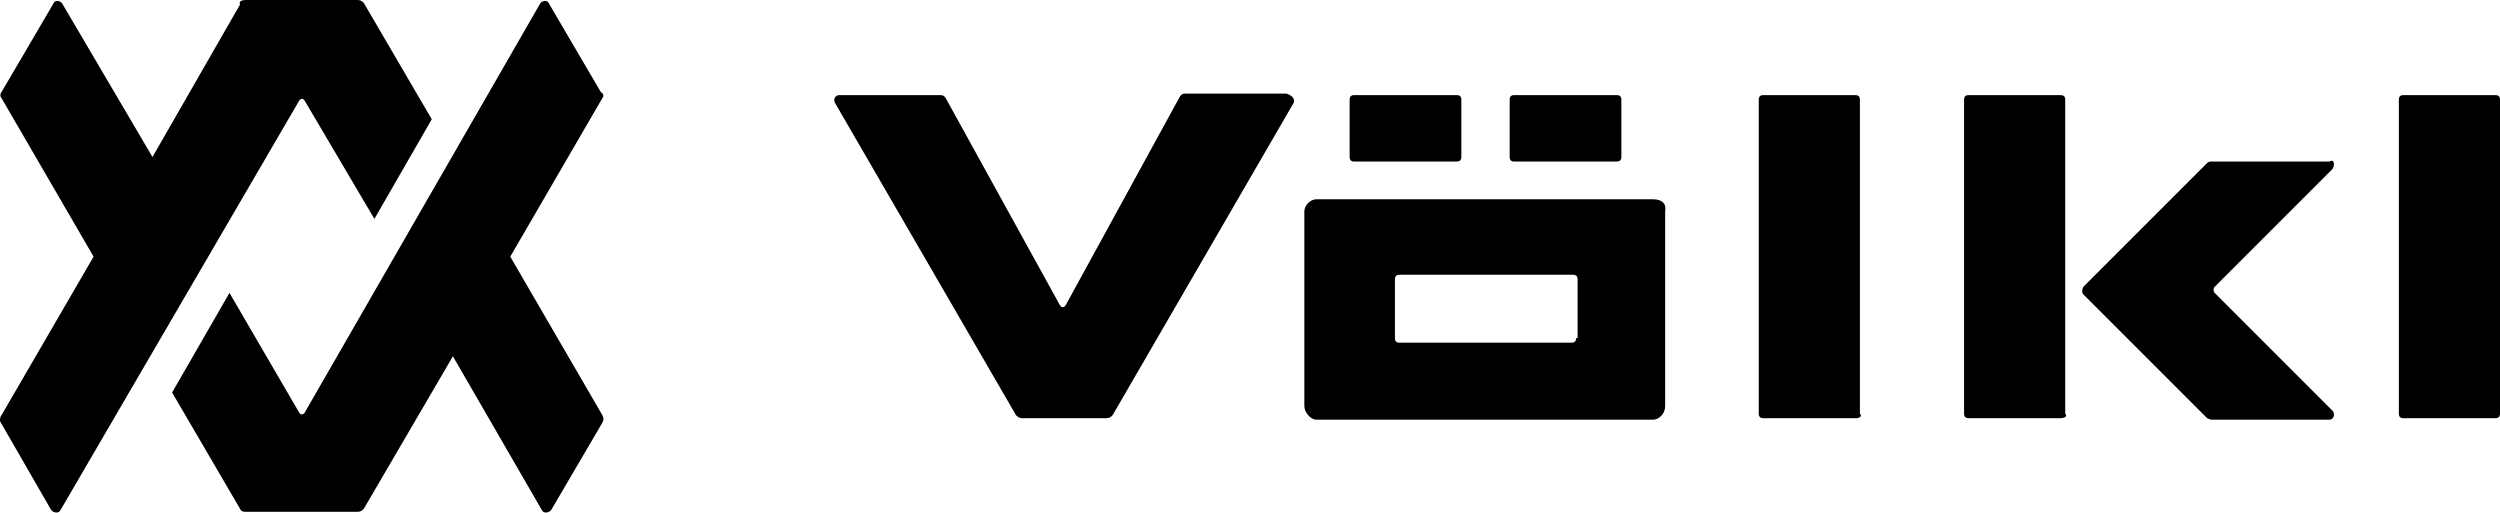
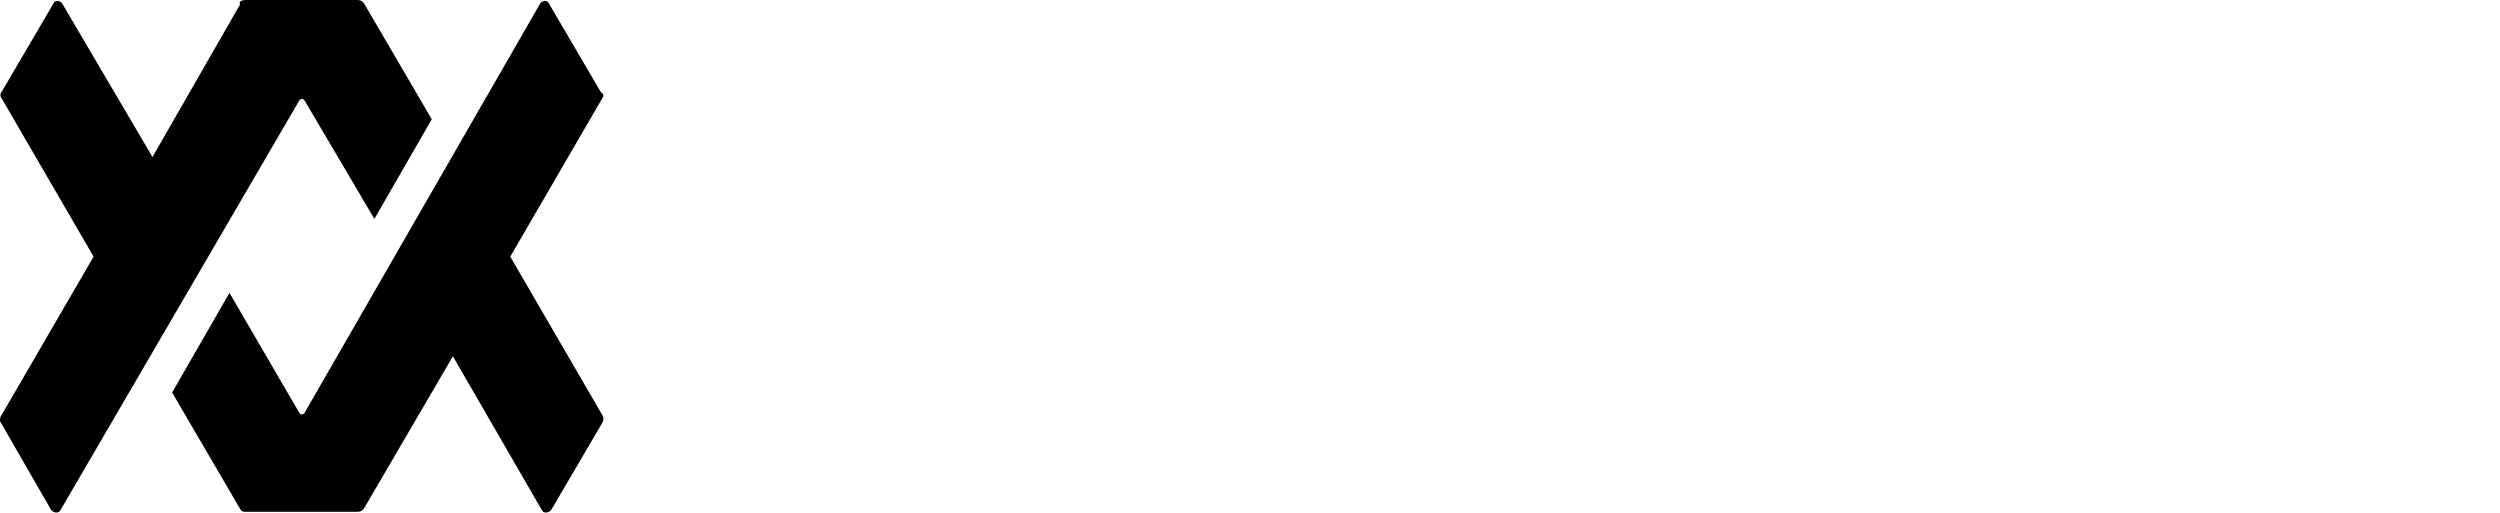
<svg xmlns="http://www.w3.org/2000/svg" id="Ebene_2" data-name="Ebene 2" viewBox="0 0 165.6 33.95">
  <g id="Ebene_1-2" data-name="Ebene 1">
-     <path d="m109.5,13.2h-22.3c-.4,0-.8.4-.8.8v12.9c0,.4.4.9.8.9h22.3c.4,0,.8-.4.8-.9v-12.9c.1-.5-.2-.8-.8-.8Zm-5.1,9.2c0,.2-.1.3-.3.3h-11.4c-.2,0-.3-.1-.3-.3v-3.9c0-.2.1-.3.3-.3h11.5c.2,0,.3.1.3.3v3.9h-.1Zm-18.7-15.6l-12,20.7c-.1.1-.2.2-.4.2h-5.6c-.2,0-.3-.1-.4-.2l-12-20.7c-.1-.2,0-.5.3-.5h6.7c.2,0,.3.1.4.3l7.5,13.6c.1.2.3.2.4,0l7.5-13.7c.1-.2.2-.3.4-.3h6.7c.4.1.6.4.5.6Zm37.3,20.9h-6.2c-.2,0-.3-.1-.3-.3V6.6c0-.2.1-.3.3-.3h6.1c.2,0,.3.1.3.3v20.8c.2.2-.1.3-.2.3Zm13.5,0h-6.1c-.2,0-.3-.1-.3-.3V6.6c0-.2.1-.3.3-.3h6.1c.2,0,.3.1.3.3v20.8c.2.2-.1.3-.3.3Zm28.8,0h-6.1c-.2,0-.3-.1-.3-.3V6.6c0-.2.1-.3.3-.3h6.1c.2,0,.3.1.3.3v20.8c0,.2-.1.3-.3.3Zm-58.2-17h-6.8c-.2,0-.3-.1-.3-.3v-3.8c0-.2.1-.3.3-.3h6.8c.2,0,.3.1.3.3v3.8c0,.2-.1.3-.3.3Zm-10.6,0h-6.8c-.2,0-.3-.1-.3-.3v-3.8c0-.2.1-.3.3-.3h6.8c.2,0,.3.1.3.3v3.8c0,.2-.1.3-.3.3Zm58,.5l-7.8,7.8c-.1.1-.1.3,0,.4l7.8,7.8c.2.2.1.6-.2.6h-7.8c-.1,0-.3-.1-.3-.1l-8.2-8.2c-.1-.1-.1-.3,0-.5l8.2-8.2c.1-.1.2-.1.3-.1h7.8c.3-.2.4.2.2.5Z" />
    <path d="m20.2,6.7c-.1-.2-.3-.2-.4,0l-15.8,27.1c-.1.2-.4.2-.6,0l-3.4-5.9c0-.1,0-.3.1-.4l6.1-10.5L.1,6.5c-.1-.1-.1-.3,0-.4L3.5.3c.1-.3.4-.3.6-.1l6,10.2L15.9.3c-.1-.2.1-.3.4-.3h7.4c.2,0,.3.1.4.2l4.5,7.7-3.8,6.6-4.6-7.8Zm19.6-.6l-3.4-5.8c-.1-.3-.4-.3-.6-.1l-15.6,27.1c-.1.2-.3.2-.4,0l-4.6-7.9-3.8,6.6,4.5,7.7c.1.2.2.2.4.2h7.4c.2,0,.3-.1.4-.2l5.9-10.1,5.9,10.2c.1.2.4.2.6,0l3.4-5.8c.1-.2.1-.3,0-.5l-6.1-10.5,6.1-10.5c.1-.1.1-.3-.1-.4Z" />
  </g>
</svg>